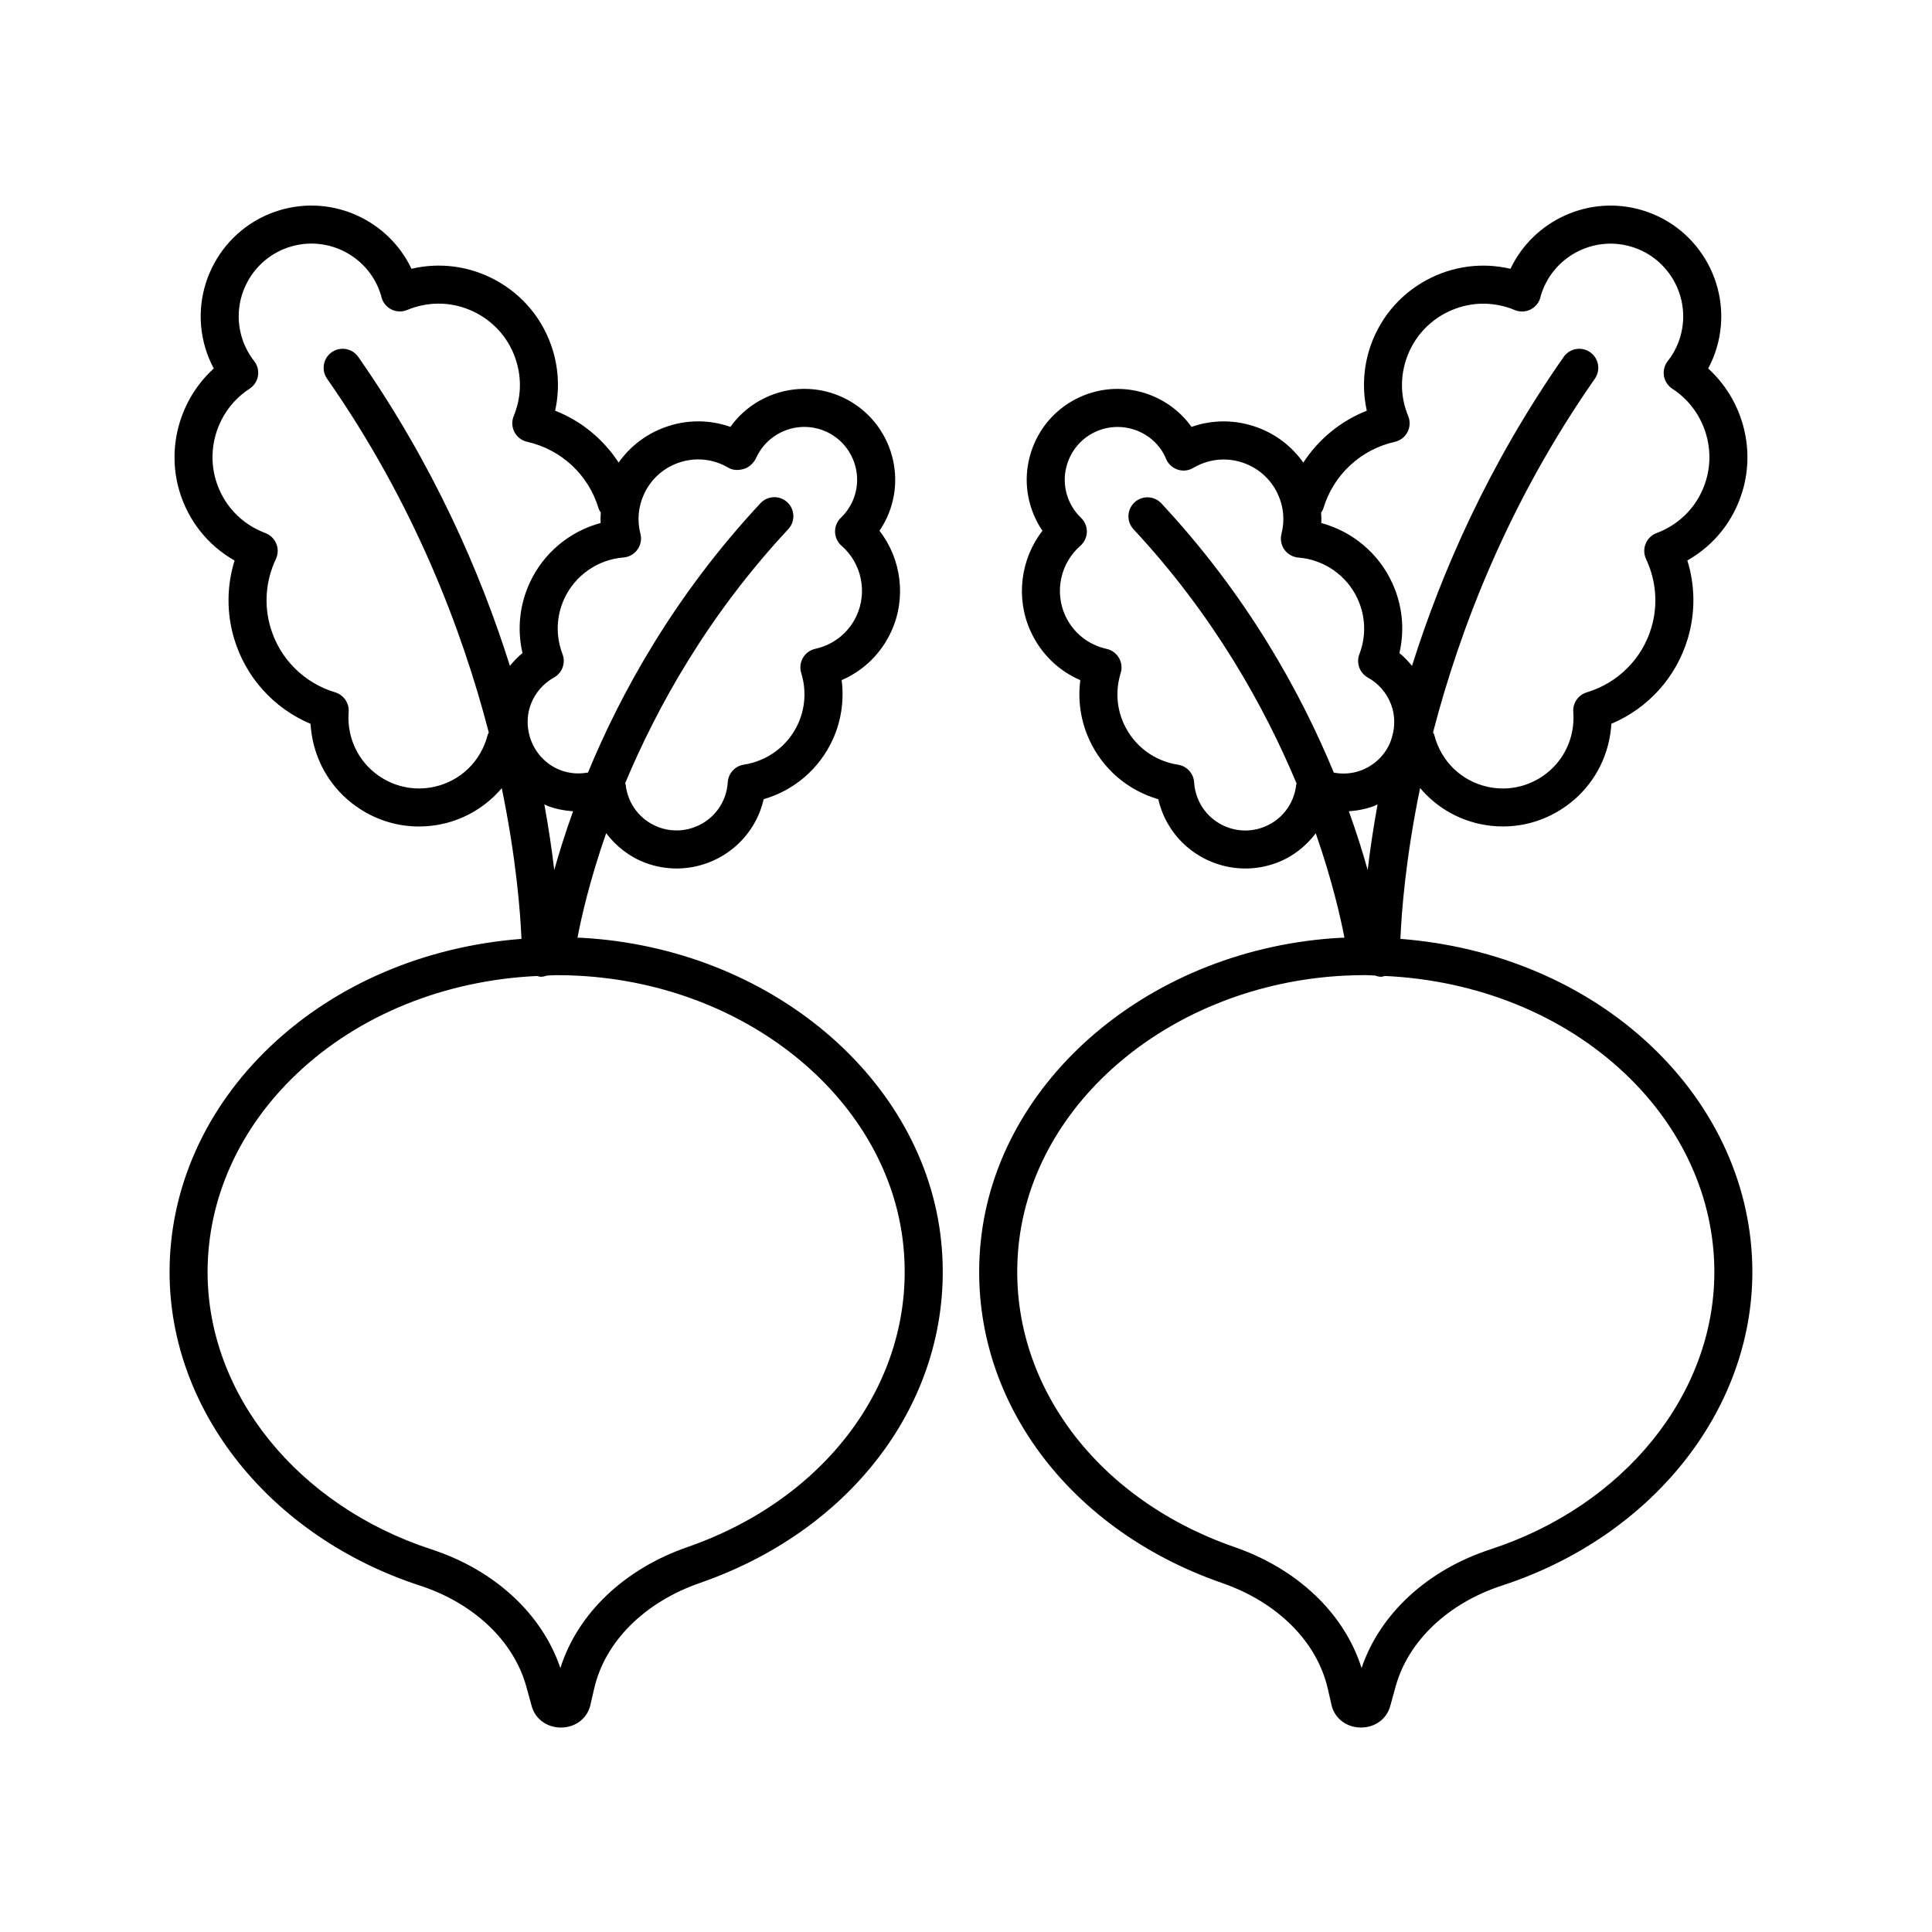
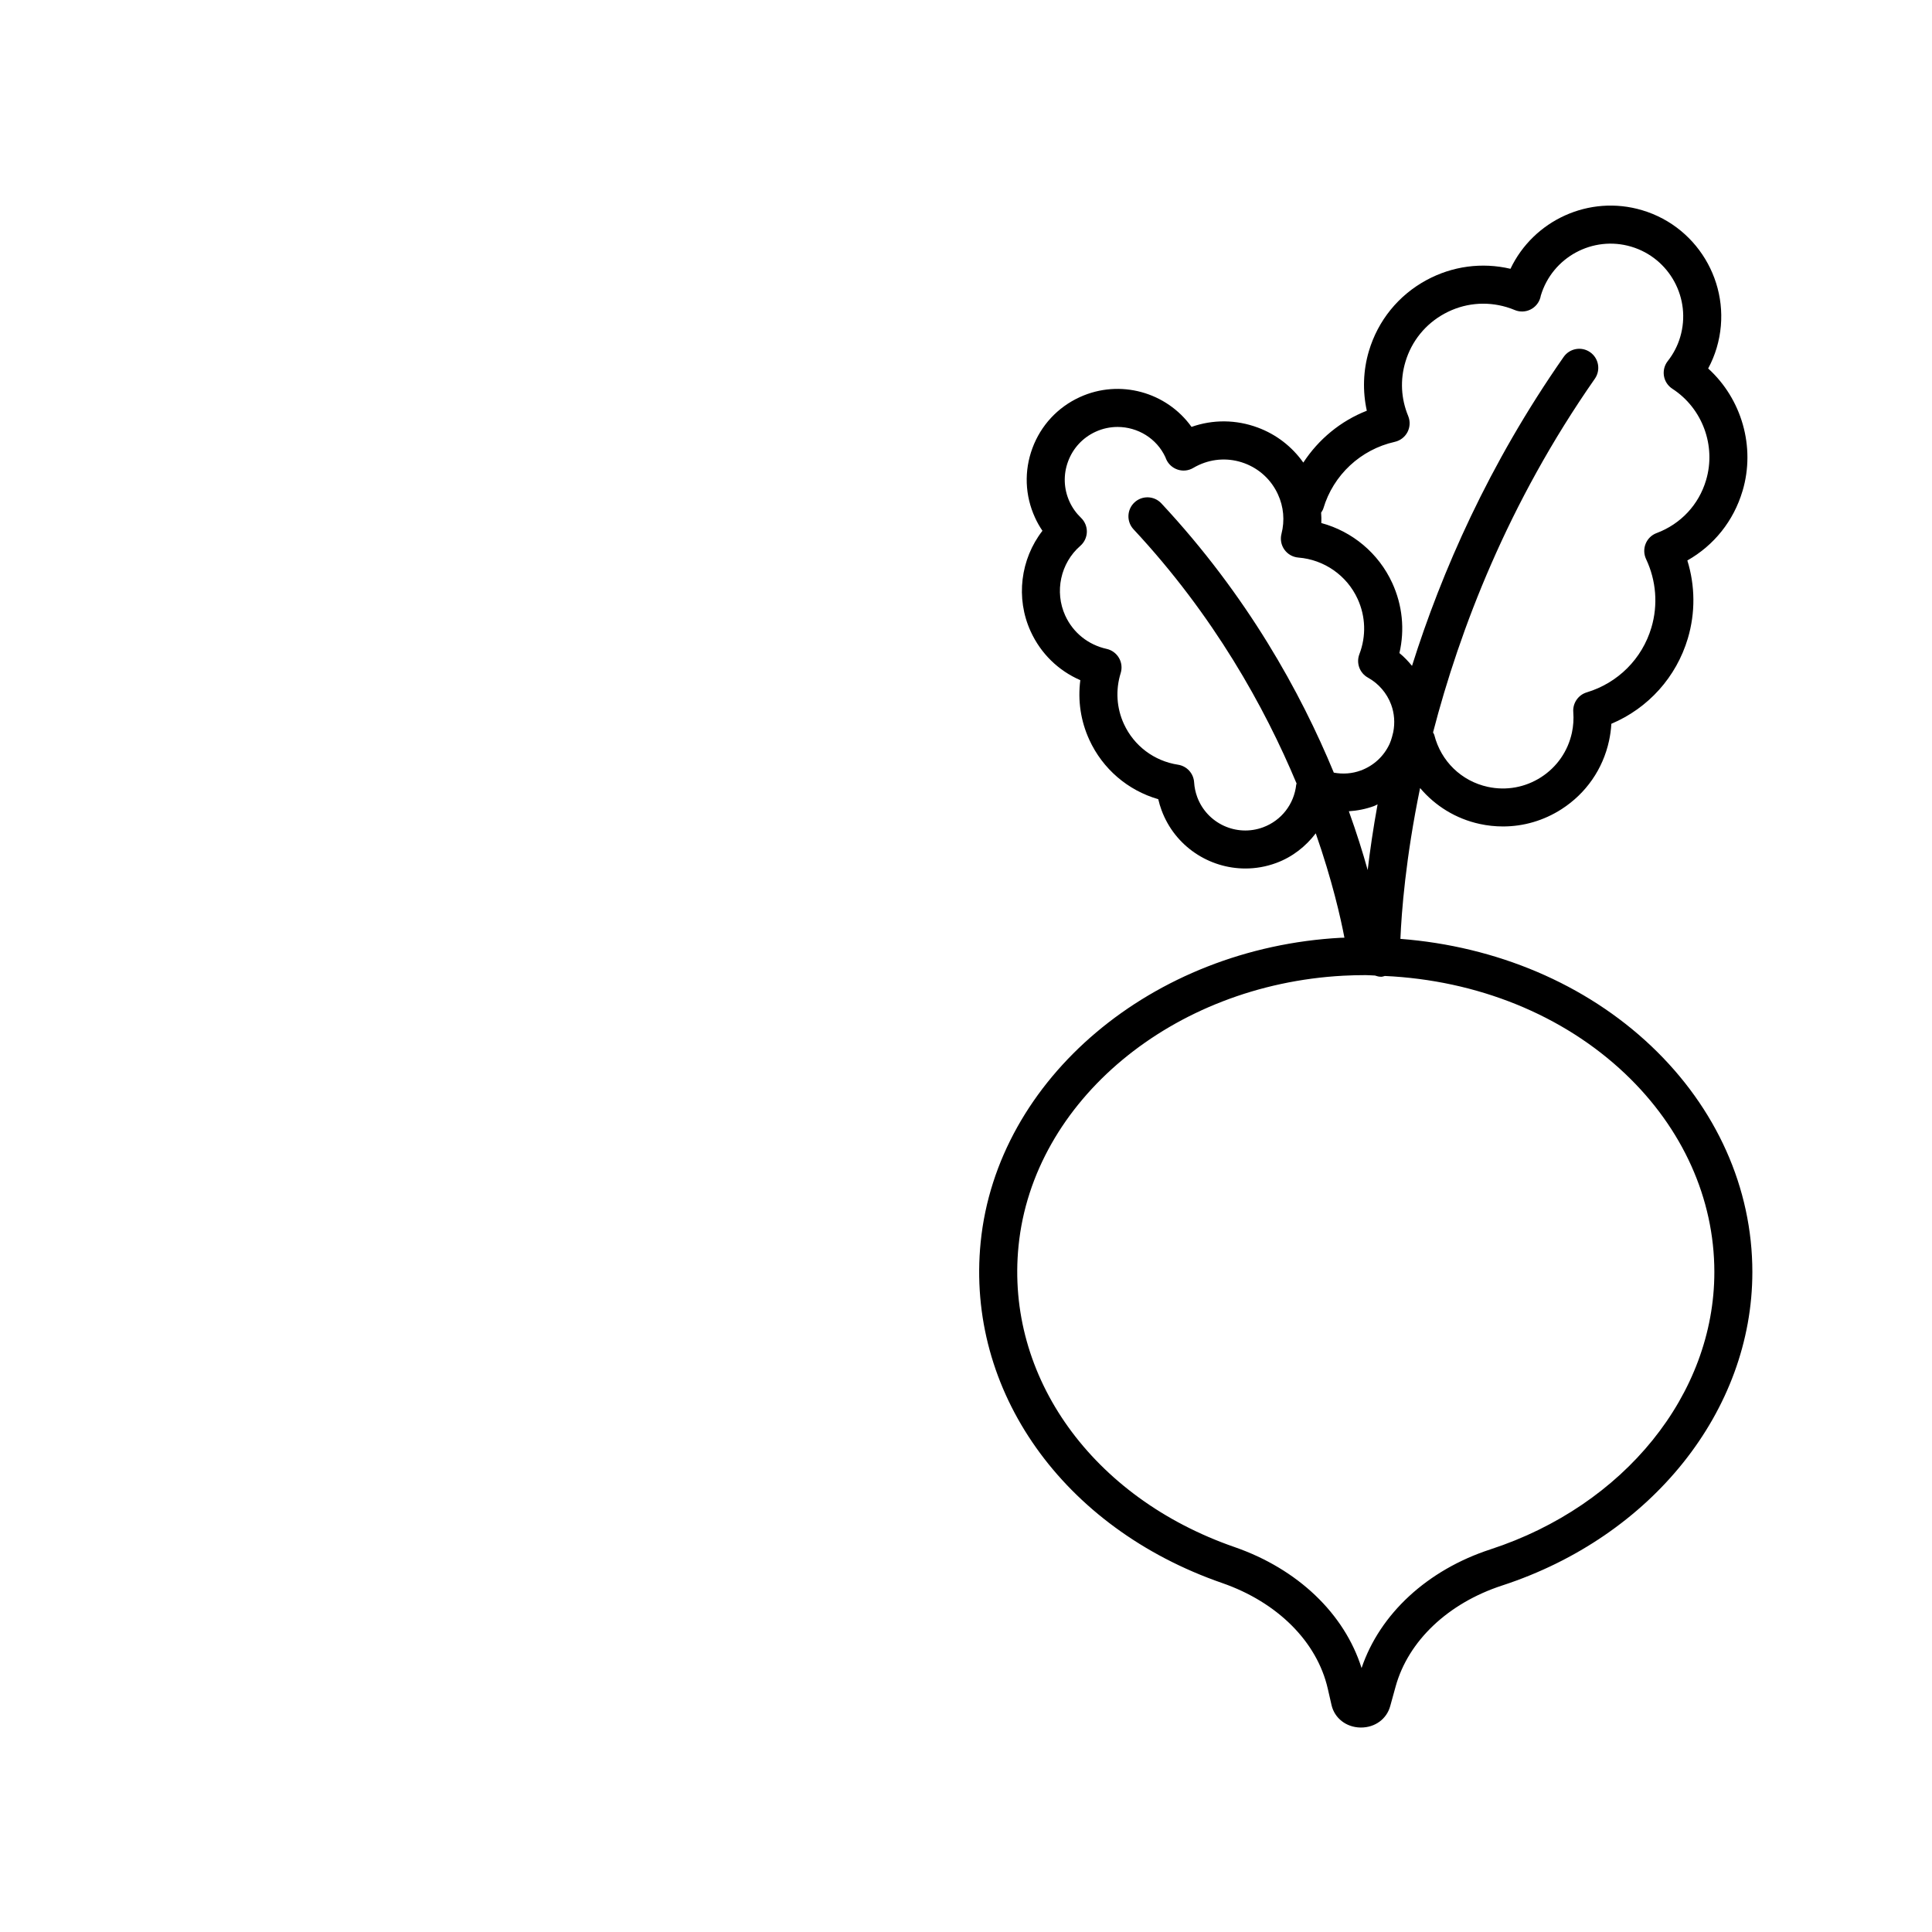
<svg xmlns="http://www.w3.org/2000/svg" fill="#000000" width="800px" height="800px" version="1.1" viewBox="144 144 512 512">
  <g>
    <path d="m605.79 274.12c3.488-11.719-0.238-24.414-9.109-32.469 0.938-1.738 1.688-3.562 2.254-5.457 4.606-15.508-4.262-31.883-19.77-36.492-14.031-4.172-28.777 2.695-34.875 15.531-7.535-1.77-15.383-0.73-22.254 2.992-7.43 4.027-12.852 10.707-15.262 18.801-1.531 5.144-1.703 10.609-0.555 15.82-6.941 2.719-12.793 7.57-16.828 13.742-2.977-4.211-7.133-7.453-12.078-9.285-5.715-2.121-11.859-2.176-17.547-0.172-6.574-9.199-18.977-12.762-29.625-7.883-5.844 2.68-10.297 7.477-12.535 13.508-2.238 6.031-1.996 12.57 0.684 18.41 0.555 1.223 1.215 2.394 1.969 3.496-5.809 7.496-7.164 17.844-3.117 26.676 2.691 5.875 7.356 10.402 13.156 12.914-0.711 5.367 0.102 10.832 2.379 15.793 3.543 7.734 10.219 13.426 18.273 15.75 0.23 0.992 0.523 1.969 0.875 2.922 3.527 9.539 12.594 15.445 22.215 15.445 2.727 0 5.496-0.473 8.195-1.473 4.289-1.586 7.805-4.383 10.453-7.848 4.348 12.469 6.586 22.332 7.602 27.668-0.289 0.016-0.562-0.012-0.852 0.004-50.133 2.68-91.215 37.363-95.551 80.672-3.941 39.398 21.77 75.699 63.98 90.328 14.672 5.09 25.141 15.543 28 27.965l1.004 4.387c0.805 3.477 3.875 5.871 7.633 5.949h0.191c3.691 0 6.781-2.254 7.719-5.652l1.441-5.215c3.34-12.086 13.895-22.094 28.234-26.773 39.66-12.949 66.305-46.336 66.305-83.082 0-22.227-9.516-43.488-26.793-59.871-17.453-16.539-41.102-26.449-66.477-28.41 0.293-7.059 1.375-21.34 5.215-39.973 4.004 4.731 9.465 8.141 15.801 9.516 2.051 0.449 4.117 0.664 6.176 0.664 5.465 0 10.82-1.562 15.527-4.59 6.473-4.168 10.941-10.602 12.57-18.117 0.324-1.477 0.527-2.984 0.613-4.5 9.77-4.121 17.215-12.359 20.273-22.641 2.012-6.769 1.945-13.941-0.133-20.641 7.055-3.988 12.27-10.492 14.621-18.41zm-118.28 77.824c-0.559 5.168-3.926 9.5-8.777 11.297-7.023 2.609-14.863-0.992-17.461-8.027-0.457-1.238-0.734-2.551-0.82-3.898-0.152-2.363-1.926-4.301-4.266-4.66-6.328-0.969-11.688-5.008-14.348-10.812-1.941-4.211-2.238-8.996-0.848-13.461 0.418-1.344 0.258-2.805-0.453-4.027-0.711-1.219-1.895-2.09-3.269-2.394-4.898-1.082-8.891-4.297-10.965-8.816-2.898-6.324-1.258-13.93 3.988-18.488 1.066-0.926 1.691-2.262 1.734-3.672 0.035-1.41-0.523-2.777-1.547-3.758-1.285-1.238-2.301-2.66-3.027-4.246-1.562-3.402-1.703-7.203-0.398-10.707 1.301-3.508 3.891-6.297 7.289-7.856 1.891-0.867 3.879-1.273 5.828-1.273 5.301 0 10.367 3.008 12.676 8.031 0.031 0.07 0.16 0.418 0.191 0.488 0.574 1.328 1.699 2.344 3.074 2.793 1.379 0.453 2.875 0.281 4.121-0.457 0.48-0.281 0.969-0.543 1.492-0.781 3.84-1.762 8.125-1.918 12.082-0.449 3.949 1.473 7.098 4.394 8.855 8.227 1.527 3.316 1.844 6.938 0.941 10.484-0.367 1.441-0.086 2.969 0.781 4.18 0.863 1.211 2.215 1.977 3.699 2.098 6.836 0.543 12.855 4.742 15.703 10.965 2.133 4.644 2.297 9.848 0.465 14.641-0.902 2.344 0.066 4.992 2.262 6.207 2.84 1.578 5.023 4.117 6.152 7.148 0.875 2.367 1.031 4.867 0.562 7.285-0.105 0.422-0.215 0.852-0.324 1.273-0.18 0.621-0.363 1.238-0.637 1.832-1.516 3.301-4.227 5.809-7.629 7.07-2.316 0.855-4.777 1.023-7.164 0.578-8.762-21.219-22.938-46.949-45.707-71.363-1.898-2.031-5.09-2.144-7.117-0.246-2.035 1.895-2.152 5.082-0.25 7.125 21.277 22.824 34.762 47.168 43.207 67.363 0 0.09-0.082 0.188-0.098 0.309zm21.562 5.219c-1.176 6.445-2.016 12.281-2.621 17.41-1.293-4.625-2.938-9.871-4.992-15.582 2.262-0.145 4.519-0.586 6.695-1.387 0.324-0.113 0.602-0.312 0.918-0.441zm89.25 123.94c0 32.375-23.852 61.914-59.359 73.5-16.703 5.453-29.293 17.109-34.133 31.449-4.539-14.41-16.898-26.25-33.66-32.062-37.711-13.07-60.719-45.141-57.246-79.805 3.844-38.41 40.844-69.191 86.066-71.613 1.984-0.105 3.961-0.156 5.93-0.156 0.828 0 1.633 0.09 2.453 0.109 0.516 0.176 1.043 0.324 1.613 0.324h0.09c0.328-0.004 0.613-0.137 0.926-0.207 24.371 1.129 47.141 10.223 63.676 25.902 15.246 14.457 23.645 33.121 23.645 52.559zm-15.312-195.83c-1.32 0.492-2.367 1.516-2.898 2.828-0.527 1.305-0.488 2.769 0.109 4.047 2.699 5.715 3.203 12.168 1.414 18.172-2.449 8.254-8.855 14.672-17.133 17.164-2.262 0.684-3.75 2.856-3.566 5.215 0.145 1.859 0.02 3.703-0.367 5.488-1.059 4.891-3.961 9.074-8.172 11.785-4.219 2.711-9.234 3.613-14.121 2.551-6.973-1.516-12.402-6.777-14.168-13.73-0.066-0.262-0.23-0.457-0.336-0.695 7.07-27.23 19.824-60.723 42.883-93.738 1.586-2.281 1.031-5.422-1.25-7.019-2.277-1.598-5.422-1.039-7.019 1.246-19.871 28.449-32.34 56.973-40.188 81.875-1.008-1.23-2.102-2.387-3.336-3.391 1.441-6.211 0.801-12.676-1.898-18.566-3.617-7.894-10.57-13.672-18.801-15.895 0.039-0.922 0.012-1.84-0.051-2.754 0.215-0.363 0.469-0.699 0.594-1.125 2.629-8.852 9.879-15.613 18.922-17.637 1.449-0.324 2.68-1.27 3.371-2.59 0.684-1.32 0.75-2.871 0.188-4.246-1.91-4.613-2.168-9.578-0.742-14.348 1.637-5.523 5.336-10.078 10.398-12.816 5.059-2.746 10.891-3.352 16.426-1.703 0.742 0.215 1.461 0.484 2.168 0.777 1.328 0.555 2.848 0.504 4.144-0.133 1.301-0.641 2.262-1.805 2.641-3.203l0.105-0.48c3.039-10.188 13.789-16.008 23.965-12.984 10.184 3.031 16.008 13.777 12.977 23.961-0.68 2.297-1.789 4.438-3.301 6.367-0.875 1.113-1.234 2.539-1.004 3.934s1.043 2.625 2.227 3.394c7.969 5.164 11.648 15.125 8.934 24.223-1.926 6.512-6.707 11.625-13.113 14.027z" />
-     <path d="m215.73 421.23c-17.281 16.379-26.793 37.645-26.793 59.871 0 36.742 26.648 70.137 66.305 83.082 14.34 4.68 24.887 14.688 28.234 26.766l1.438 5.219c0.945 3.394 4.035 5.648 7.719 5.648h0.207c3.758-0.086 6.82-2.481 7.617-5.953l1.008-4.383c2.856-12.426 13.332-22.883 28-27.973 42.211-14.629 67.918-50.926 63.98-90.328-4.332-43.309-45.418-77.988-95.551-80.672-0.289-0.016-0.57 0.012-0.855-0.004 1.012-5.336 3.246-15.203 7.594-27.695 2.656 3.477 6.184 6.281 10.473 7.875 2.699 0.996 5.473 1.473 8.195 1.473 9.617 0 18.688-5.91 22.215-15.441 0.352-0.953 0.645-1.93 0.875-2.926 8.055-2.328 14.73-8.02 18.273-15.75 2.273-4.961 3.078-10.43 2.379-15.793 5.801-2.508 10.465-7.031 13.156-12.914 4.047-8.828 2.691-19.184-3.125-26.676 0.75-1.102 1.41-2.266 1.977-3.492 5.531-12.07 0.211-26.391-11.855-31.922-10.652-4.883-23.07-1.309-29.629 7.883-5.691-2.004-11.836-1.953-17.543 0.172-4.941 1.832-9.098 5.074-12.078 9.285-4.035-6.172-9.879-11.027-16.828-13.742 1.148-5.211 0.969-10.672-0.559-15.82-2.414-8.102-7.828-14.781-15.262-18.801-6.879-3.723-14.715-4.762-22.25-2.992-6.098-12.844-20.848-19.703-34.875-15.531-15.508 4.613-24.375 20.984-19.77 36.496 0.562 1.895 1.32 3.719 2.254 5.457-8.871 8.055-12.594 20.75-9.113 32.469 2.359 7.914 7.57 14.426 14.621 18.43-2.082 6.707-2.144 13.875-0.133 20.641 3.055 10.277 10.504 18.516 20.273 22.637 0.086 1.512 0.293 3.012 0.609 4.492 1.633 7.523 6.102 13.961 12.574 18.121 4.707 3.027 10.062 4.59 15.527 4.59 2.055 0 4.121-0.215 6.176-0.664 6.324-1.375 11.773-4.777 15.781-9.496 3.836 18.609 4.926 32.891 5.223 39.945-25.414 1.957-49.012 11.871-66.465 28.418zm167.68 52.961c3.465 34.66-19.539 66.734-57.246 79.805-16.762 5.809-29.113 17.652-33.66 32.062-4.84-14.344-17.434-25.996-34.133-31.449-35.508-11.594-59.359-41.133-59.359-73.5 0-19.434 8.398-38.098 23.648-52.559 16.539-15.68 39.309-24.773 63.68-25.902 0.309 0.066 0.594 0.195 0.922 0.203h0.09c0.562 0 1.09-0.145 1.598-0.316 0.828-0.02 1.637-0.109 2.469-0.109 1.969 0 3.945 0.051 5.93 0.156 45.219 2.41 82.219 33.195 86.062 71.609zm-92.531-99.621c-0.605-5.133-1.445-10.973-2.621-17.418 0.316 0.137 0.59 0.328 0.918 0.449 2.176 0.805 4.434 1.246 6.695 1.391-2.055 5.715-3.695 10.961-4.992 15.578zm22.84-89.113c-0.91-3.535-0.586-7.16 0.941-10.484 1.758-3.836 4.906-6.758 8.855-8.227 3.953-1.473 8.246-1.305 12.09 0.453 0.516 0.23 1.004 0.5 1.48 0.781 1.23 0.734 2.801 0.676 4.16 0.258 1.367-0.43 2.574-1.633 3.168-2.934 3.219-7.019 11.543-10.105 18.566-6.898 7.019 3.215 10.113 11.547 6.891 18.559-0.73 1.586-1.75 3.019-3.027 4.246-1.02 0.977-1.578 2.344-1.547 3.758 0.039 1.414 0.664 2.746 1.734 3.672 5.25 4.566 6.887 12.168 3.988 18.488-2.07 4.519-6.066 7.738-10.965 8.816-1.375 0.309-2.562 1.176-3.269 2.394s-0.871 2.676-0.453 4.019c1.387 4.469 1.09 9.254-0.848 13.473-2.656 5.793-8.02 9.836-14.355 10.809-2.348 0.359-4.121 2.309-4.266 4.676-0.086 1.34-0.352 2.648-0.816 3.891-2.606 7.023-10.438 10.621-17.461 8.02-4.852-1.793-8.219-6.125-8.777-11.297-0.016-0.137-0.105-0.242-0.133-0.371 8.438-20.172 21.926-44.488 43.223-67.324 1.898-2.035 1.785-5.223-0.25-7.125-2.031-1.895-5.215-1.785-7.117 0.246-22.766 24.418-36.945 50.148-45.707 71.371-2.383 0.441-4.848 0.277-7.16-0.578-4.172-1.547-7.094-4.953-8.266-8.918-0.082-0.375-0.184-0.766-0.285-1.156-0.484-2.387-0.371-4.926 0.535-7.375 1.129-3.039 3.316-5.578 6.156-7.152 2.203-1.219 3.164-3.863 2.262-6.207-1.832-4.793-1.672-9.992 0.457-14.641 2.848-6.219 8.871-10.418 15.707-10.965 1.484-0.117 2.836-0.887 3.699-2.098 0.875-1.207 1.156-2.738 0.789-4.18zm-40.492 53.332c-1.77 6.949-7.199 12.211-14.168 13.73-4.902 1.059-9.91 0.156-14.121-2.551-4.211-2.707-7.113-6.891-8.176-11.789-0.387-1.789-0.516-3.629-0.363-5.465 0.188-2.367-1.301-4.539-3.566-5.231-8.281-2.492-14.688-8.914-17.141-17.168-1.785-6-1.285-12.453 1.422-18.172 0.598-1.27 0.645-2.742 0.109-4.047-0.527-1.305-1.578-2.328-2.898-2.828-6.402-2.402-11.191-7.516-13.125-14.027-2.707-9.098 0.969-19.059 8.938-24.223 1.184-0.77 1.996-2 2.227-3.394 0.23-1.395-0.125-2.828-1.004-3.934-1.512-1.93-2.625-4.074-3.301-6.367-3.027-10.184 2.797-20.934 12.977-23.965 10.191-3.043 20.934 2.801 23.945 12.934 0.02 0.086 0.105 0.438 0.125 0.523 0.379 1.395 1.344 2.562 2.641 3.203 1.301 0.637 2.82 0.691 4.144 0.133 0.707-0.293 1.422-0.555 2.176-0.777 5.531-1.648 11.352-1.031 16.414 1.707 5.062 2.742 8.758 7.297 10.395 12.816 1.422 4.777 1.164 9.738-0.734 14.348-0.562 1.375-0.5 2.934 0.188 4.246 0.691 1.32 1.918 2.266 3.371 2.59 9.043 2.023 16.289 8.785 18.922 17.637 0.125 0.418 0.379 0.754 0.59 1.113-0.059 0.922-0.086 1.844-0.051 2.769-8.23 2.223-15.184 7.996-18.801 15.895-2.699 5.894-3.34 12.363-1.895 18.57-1.238 1.004-2.328 2.16-3.336 3.391-7.848-24.902-20.324-53.426-40.188-81.875-1.598-2.281-4.731-2.832-7.019-1.246-2.281 1.594-2.836 4.731-1.25 7.019 23.039 32.988 35.797 66.512 42.863 93.773-0.086 0.227-0.246 0.41-0.309 0.66z" />
  </g>
</svg>